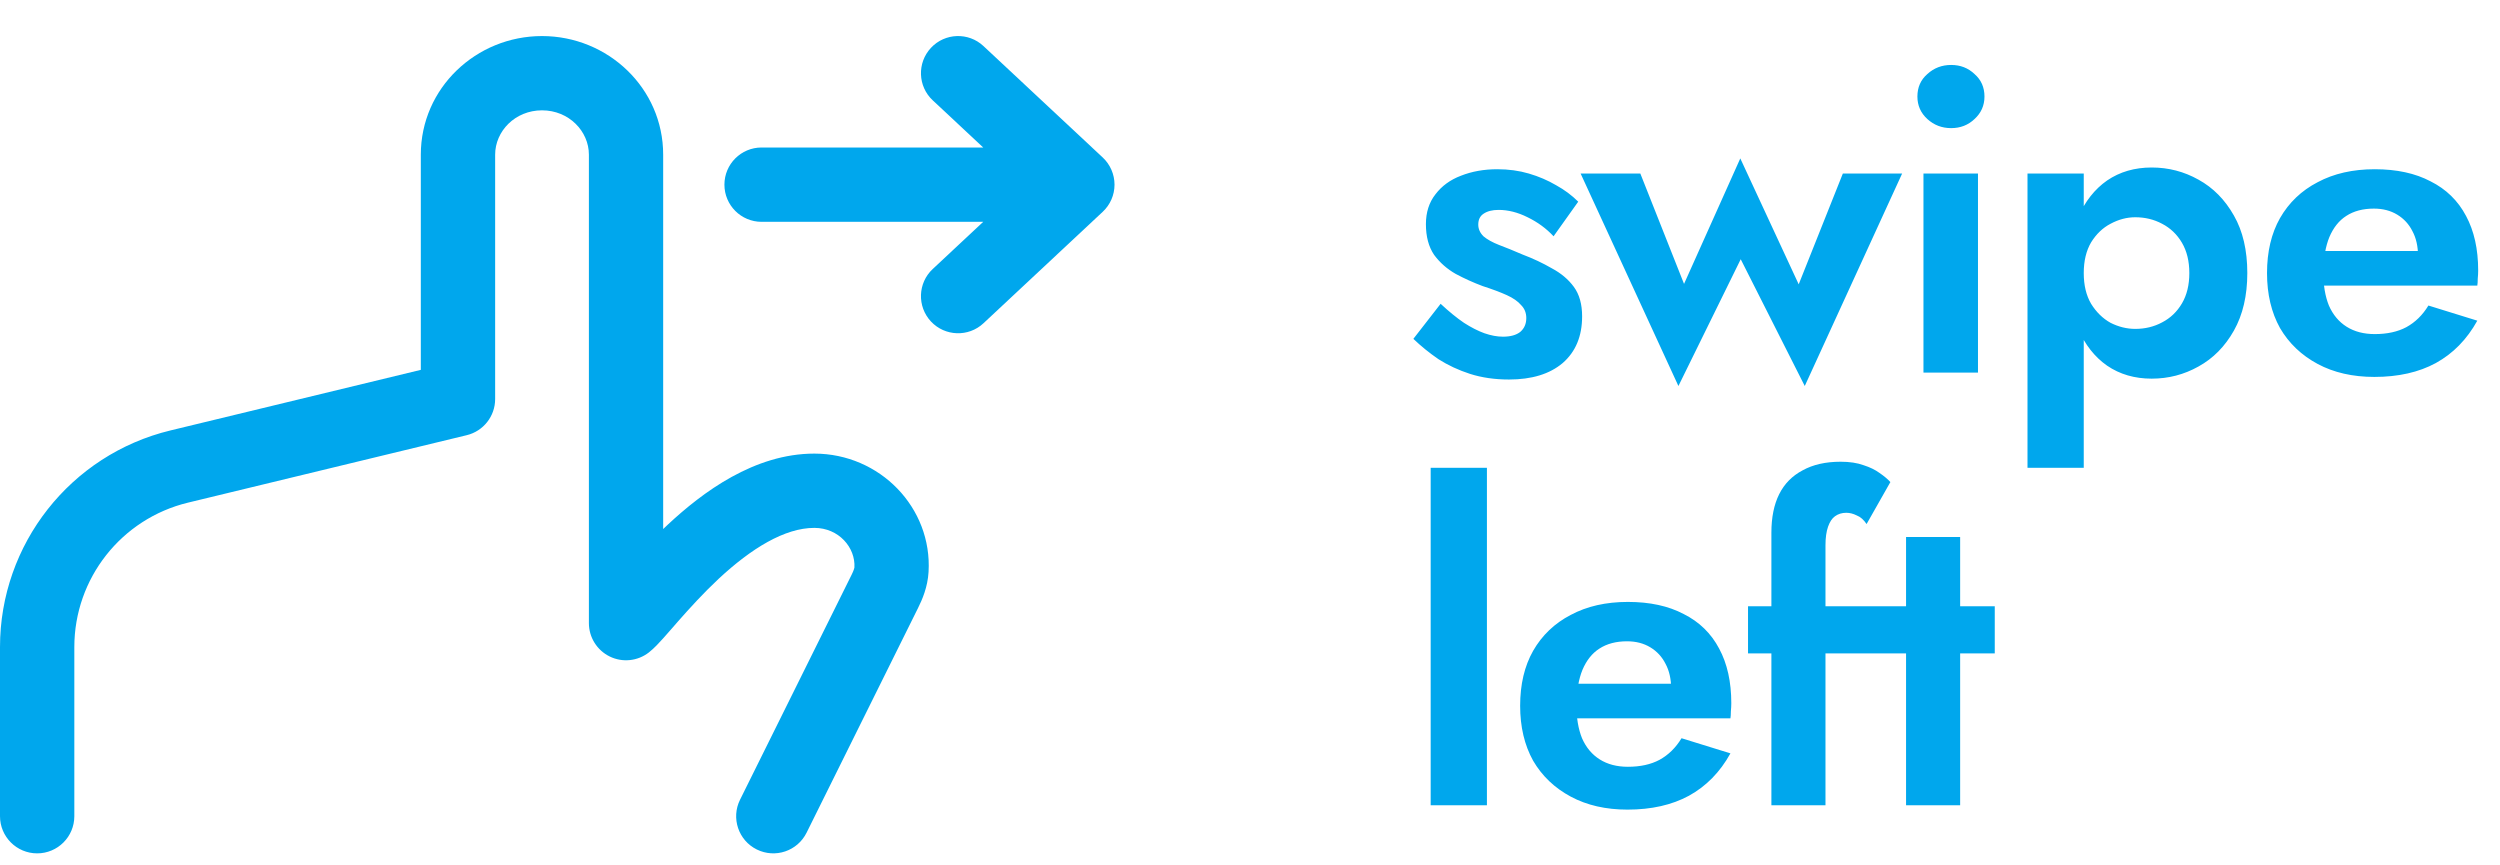
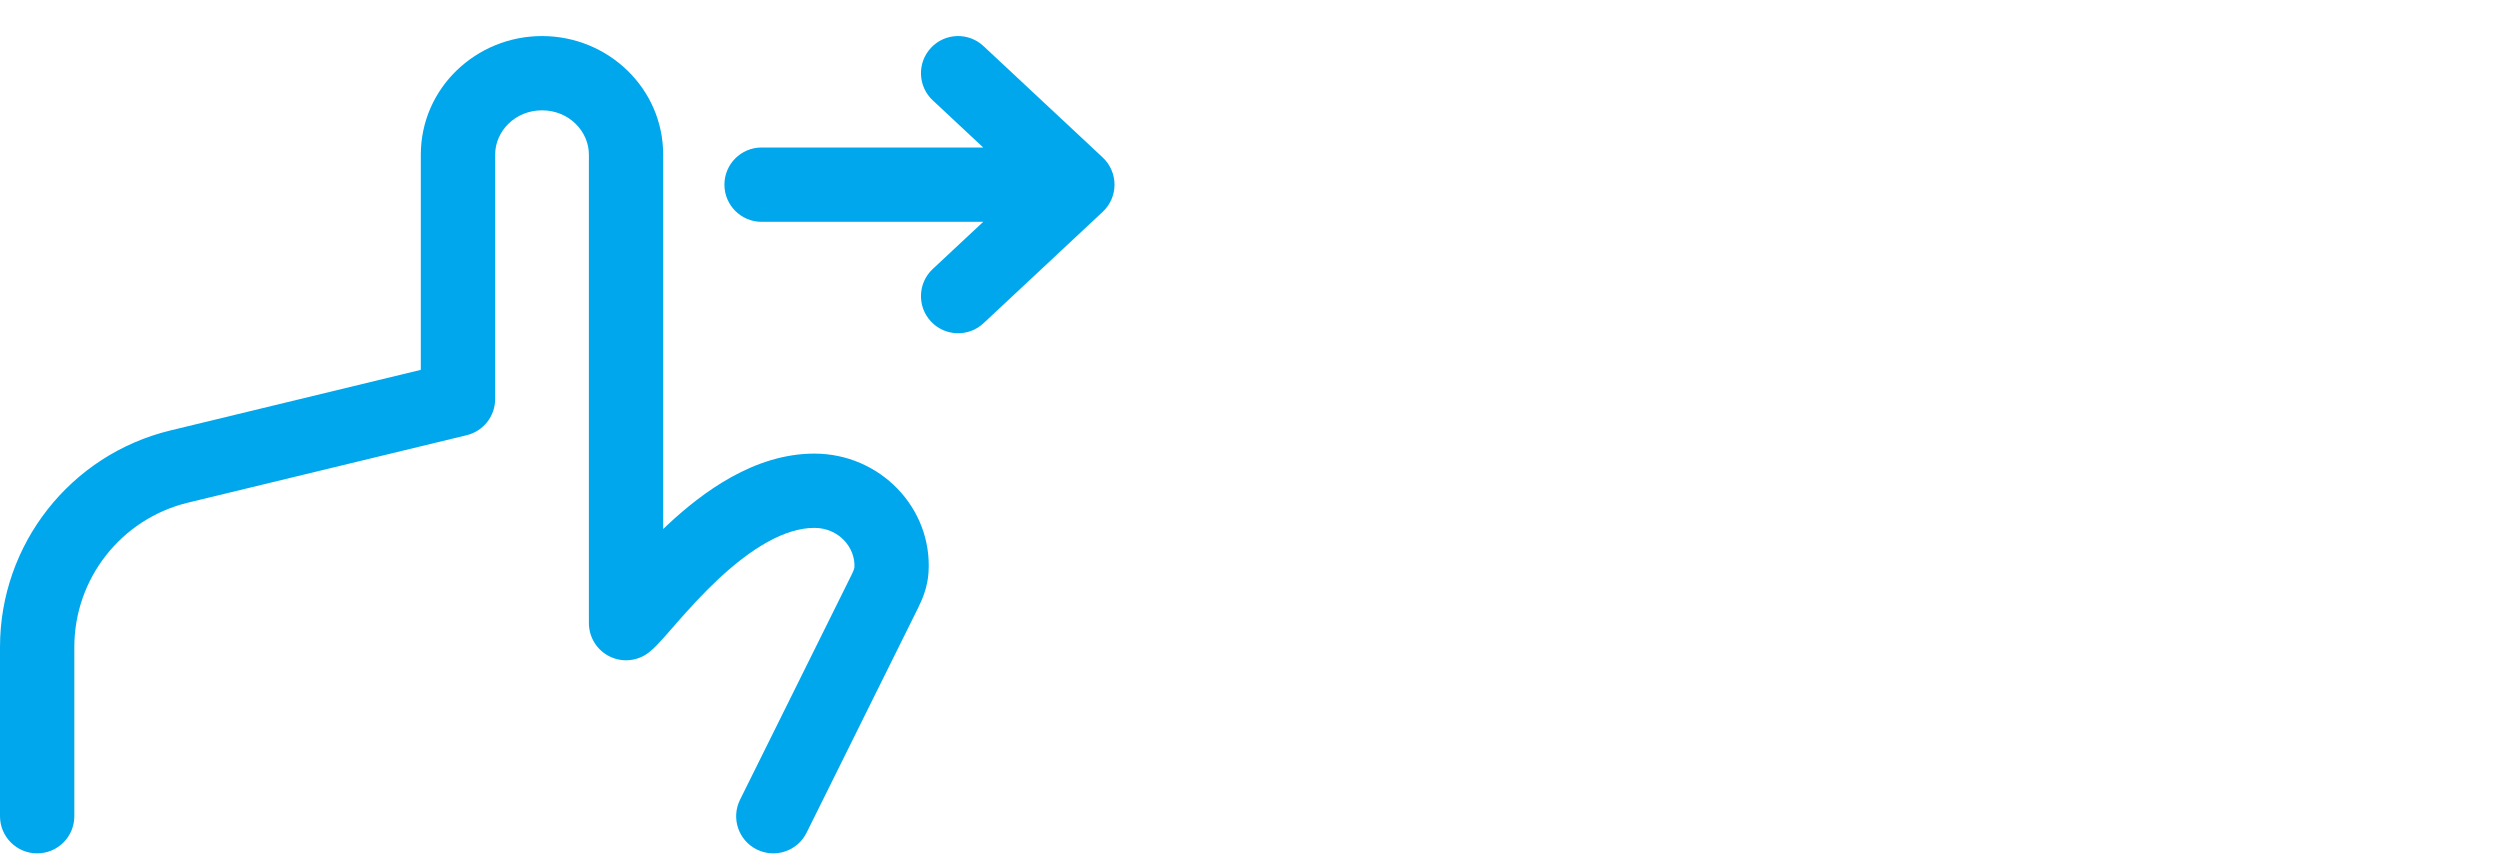
<svg xmlns="http://www.w3.org/2000/svg" width="52" height="18" viewBox="0 0 52 18" fill="none">
-   <path d="M29.965 6.319C30.139 6.481 30.301 6.613 30.451 6.715C30.601 6.811 30.742 6.883 30.874 6.931C31.012 6.979 31.141 7.003 31.261 7.003C31.417 7.003 31.537 6.97 31.621 6.904C31.705 6.832 31.747 6.736 31.747 6.616C31.747 6.508 31.711 6.418 31.639 6.346C31.573 6.268 31.474 6.199 31.342 6.139C31.21 6.079 31.042 6.016 30.838 5.95C30.646 5.878 30.46 5.794 30.28 5.698C30.1 5.596 29.95 5.464 29.83 5.302C29.716 5.134 29.659 4.921 29.659 4.663C29.659 4.417 29.725 4.21 29.857 4.042C29.989 3.868 30.166 3.739 30.388 3.655C30.616 3.565 30.868 3.52 31.144 3.52C31.378 3.52 31.597 3.55 31.801 3.61C32.005 3.67 32.194 3.751 32.368 3.853C32.542 3.949 32.695 4.063 32.827 4.195L32.314 4.915C32.164 4.753 31.984 4.621 31.774 4.519C31.57 4.417 31.369 4.366 31.171 4.366C31.039 4.366 30.934 4.393 30.856 4.447C30.784 4.495 30.748 4.57 30.748 4.672C30.748 4.762 30.784 4.843 30.856 4.915C30.934 4.981 31.042 5.041 31.18 5.095C31.324 5.149 31.486 5.215 31.666 5.293C31.888 5.377 32.092 5.473 32.278 5.581C32.47 5.683 32.623 5.812 32.737 5.968C32.851 6.124 32.908 6.328 32.908 6.58C32.908 6.994 32.773 7.318 32.503 7.552C32.233 7.78 31.861 7.894 31.387 7.894C31.093 7.894 30.823 7.855 30.577 7.777C30.337 7.699 30.118 7.597 29.92 7.471C29.728 7.339 29.554 7.198 29.398 7.048L29.965 6.319ZM32.877 3.61H34.119L35.028 5.905L36.198 3.295L37.413 5.914L38.331 3.61H39.564L37.539 8.029L36.207 5.392L34.911 8.029L32.877 3.61ZM39.882 2.008C39.882 1.816 39.951 1.66 40.089 1.54C40.227 1.414 40.392 1.351 40.584 1.351C40.776 1.351 40.938 1.414 41.07 1.54C41.208 1.66 41.277 1.816 41.277 2.008C41.277 2.194 41.208 2.35 41.07 2.476C40.938 2.602 40.776 2.665 40.584 2.665C40.392 2.665 40.227 2.602 40.089 2.476C39.951 2.35 39.882 2.194 39.882 2.008ZM40.008 3.61H41.142V7.75H40.008V3.61ZM43.342 9.73H42.172V3.61H43.342V9.73ZM46.744 5.68C46.744 6.148 46.651 6.547 46.465 6.877C46.279 7.207 46.033 7.456 45.727 7.624C45.427 7.792 45.103 7.876 44.755 7.876C44.401 7.876 44.092 7.786 43.828 7.606C43.57 7.426 43.369 7.171 43.225 6.841C43.087 6.511 43.018 6.124 43.018 5.68C43.018 5.23 43.087 4.843 43.225 4.519C43.369 4.189 43.57 3.934 43.828 3.754C44.092 3.574 44.401 3.484 44.755 3.484C45.103 3.484 45.427 3.568 45.727 3.736C46.033 3.904 46.279 4.153 46.465 4.483C46.651 4.807 46.744 5.206 46.744 5.68ZM45.538 5.68C45.538 5.434 45.487 5.224 45.385 5.05C45.283 4.876 45.145 4.744 44.971 4.654C44.803 4.564 44.617 4.519 44.413 4.519C44.239 4.519 44.068 4.564 43.9 4.654C43.738 4.738 43.603 4.867 43.495 5.041C43.393 5.215 43.342 5.428 43.342 5.68C43.342 5.932 43.393 6.145 43.495 6.319C43.603 6.493 43.738 6.625 43.9 6.715C44.068 6.799 44.239 6.841 44.413 6.841C44.617 6.841 44.803 6.796 44.971 6.706C45.145 6.616 45.283 6.484 45.385 6.31C45.487 6.136 45.538 5.926 45.538 5.68ZM49.386 7.84C48.936 7.84 48.543 7.75 48.207 7.57C47.871 7.39 47.61 7.141 47.424 6.823C47.244 6.499 47.154 6.118 47.154 5.68C47.154 5.236 47.244 4.855 47.424 4.537C47.61 4.213 47.871 3.964 48.207 3.79C48.543 3.61 48.939 3.52 49.395 3.52C49.851 3.52 50.238 3.604 50.556 3.772C50.88 3.934 51.126 4.174 51.294 4.492C51.462 4.804 51.546 5.182 51.546 5.626C51.546 5.68 51.543 5.737 51.537 5.797C51.537 5.857 51.534 5.905 51.528 5.941H47.82V5.221H50.511L50.196 5.635C50.22 5.599 50.241 5.551 50.259 5.491C50.283 5.425 50.295 5.371 50.295 5.329C50.295 5.125 50.256 4.951 50.178 4.807C50.106 4.663 50.001 4.549 49.863 4.465C49.725 4.381 49.563 4.339 49.377 4.339C49.149 4.339 48.957 4.39 48.801 4.492C48.651 4.588 48.534 4.735 48.45 4.933C48.372 5.125 48.33 5.365 48.324 5.653C48.324 5.929 48.363 6.163 48.441 6.355C48.525 6.547 48.648 6.694 48.81 6.796C48.972 6.898 49.167 6.949 49.395 6.949C49.653 6.949 49.872 6.901 50.052 6.805C50.238 6.703 50.391 6.553 50.511 6.355L51.528 6.67C51.312 7.06 51.024 7.354 50.664 7.552C50.31 7.744 49.884 7.84 49.386 7.84ZM29.758 9.73H30.928V16.75H29.758V9.73ZM33.851 16.84C33.401 16.84 33.008 16.75 32.672 16.57C32.336 16.39 32.075 16.141 31.889 15.823C31.709 15.499 31.619 15.118 31.619 14.68C31.619 14.236 31.709 13.855 31.889 13.537C32.075 13.213 32.336 12.964 32.672 12.79C33.008 12.61 33.404 12.52 33.86 12.52C34.316 12.52 34.703 12.604 35.021 12.772C35.345 12.934 35.591 13.174 35.759 13.492C35.927 13.804 36.011 14.182 36.011 14.626C36.011 14.68 36.008 14.737 36.002 14.797C36.002 14.857 35.999 14.905 35.993 14.941H32.285V14.221H34.976L34.661 14.635C34.685 14.599 34.706 14.551 34.724 14.491C34.748 14.425 34.76 14.371 34.76 14.329C34.76 14.125 34.721 13.951 34.643 13.807C34.571 13.663 34.466 13.549 34.328 13.465C34.19 13.381 34.028 13.339 33.842 13.339C33.614 13.339 33.422 13.39 33.266 13.492C33.116 13.588 32.999 13.735 32.915 13.933C32.837 14.125 32.795 14.365 32.789 14.653C32.789 14.929 32.828 15.163 32.906 15.355C32.99 15.547 33.113 15.694 33.275 15.796C33.437 15.898 33.632 15.949 33.86 15.949C34.118 15.949 34.337 15.901 34.517 15.805C34.703 15.703 34.856 15.553 34.976 15.355L35.993 15.67C35.777 16.06 35.489 16.354 35.129 16.552C34.775 16.744 34.349 16.84 33.851 16.84ZM36.359 12.61H38.951V13.591H36.359V12.61ZM38.825 10.9C38.765 10.81 38.696 10.75 38.618 10.72C38.546 10.684 38.474 10.666 38.402 10.666C38.312 10.666 38.234 10.69 38.168 10.738C38.108 10.78 38.06 10.852 38.024 10.954C37.988 11.056 37.97 11.185 37.97 11.341V16.75H36.845V11.08C36.845 10.762 36.899 10.495 37.007 10.279C37.115 10.063 37.277 9.898 37.493 9.784C37.709 9.664 37.973 9.604 38.285 9.604C38.471 9.604 38.63 9.628 38.762 9.676C38.894 9.718 39.005 9.772 39.095 9.838C39.191 9.904 39.266 9.967 39.32 10.027L38.825 10.9ZM38.935 12.61H41.491V13.591H38.935V12.61ZM39.646 11.17H40.771V16.75H39.646V11.17Z" fill="#00A7ED" />
  <path d="M15.841 3.068C15.414 3.068 15.068 3.414 15.068 3.841C15.068 4.268 15.414 4.614 15.841 4.614H20.451L19.401 5.595C19.089 5.886 19.073 6.375 19.364 6.687C19.655 6.998 20.145 7.015 20.456 6.724L22.937 4.405C23.093 4.259 23.182 4.055 23.182 3.841C23.182 3.627 23.093 3.422 22.937 3.276L20.456 0.958C20.145 0.667 19.655 0.683 19.364 0.995C19.073 1.307 19.089 1.796 19.401 2.087L20.451 3.068H15.841Z" fill="#00A7ED" />
  <path d="M11.274 0.75C12.643 0.75 13.794 1.832 13.794 3.217V11.004C13.827 10.972 13.861 10.941 13.894 10.909C14.614 10.238 15.69 9.435 16.938 9.435C18.303 9.435 19.393 10.561 19.314 11.897C19.296 12.211 19.182 12.473 19.096 12.645L16.777 17.32C16.587 17.703 16.124 17.859 15.741 17.669C15.359 17.48 15.203 17.016 15.393 16.634L17.712 11.958C17.738 11.906 17.753 11.869 17.762 11.841C17.77 11.817 17.772 11.805 17.772 11.805C17.796 11.39 17.447 10.98 16.938 10.98C16.321 10.98 15.627 11.407 14.948 12.039C14.627 12.339 14.345 12.651 14.11 12.917C14.07 12.963 14.029 13.01 13.989 13.056C13.919 13.135 13.853 13.212 13.797 13.274C13.72 13.36 13.607 13.484 13.496 13.571C13.263 13.752 12.947 13.785 12.682 13.655C12.417 13.525 12.249 13.256 12.249 12.961V3.217C12.249 2.731 11.835 2.295 11.274 2.295C10.712 2.295 10.299 2.731 10.299 3.217V8.301C10.299 8.658 10.054 8.968 9.708 9.052L3.91 10.455C2.523 10.791 1.546 12.032 1.546 13.459V16.977C1.546 17.404 1.2 17.75 0.773 17.75C0.346 17.75 0 17.404 0 16.977V13.459C0 11.319 1.466 9.456 3.546 8.953L8.753 7.693V3.217C8.753 1.832 9.904 0.75 11.274 0.75Z" fill="#00A7ED" />
</svg>